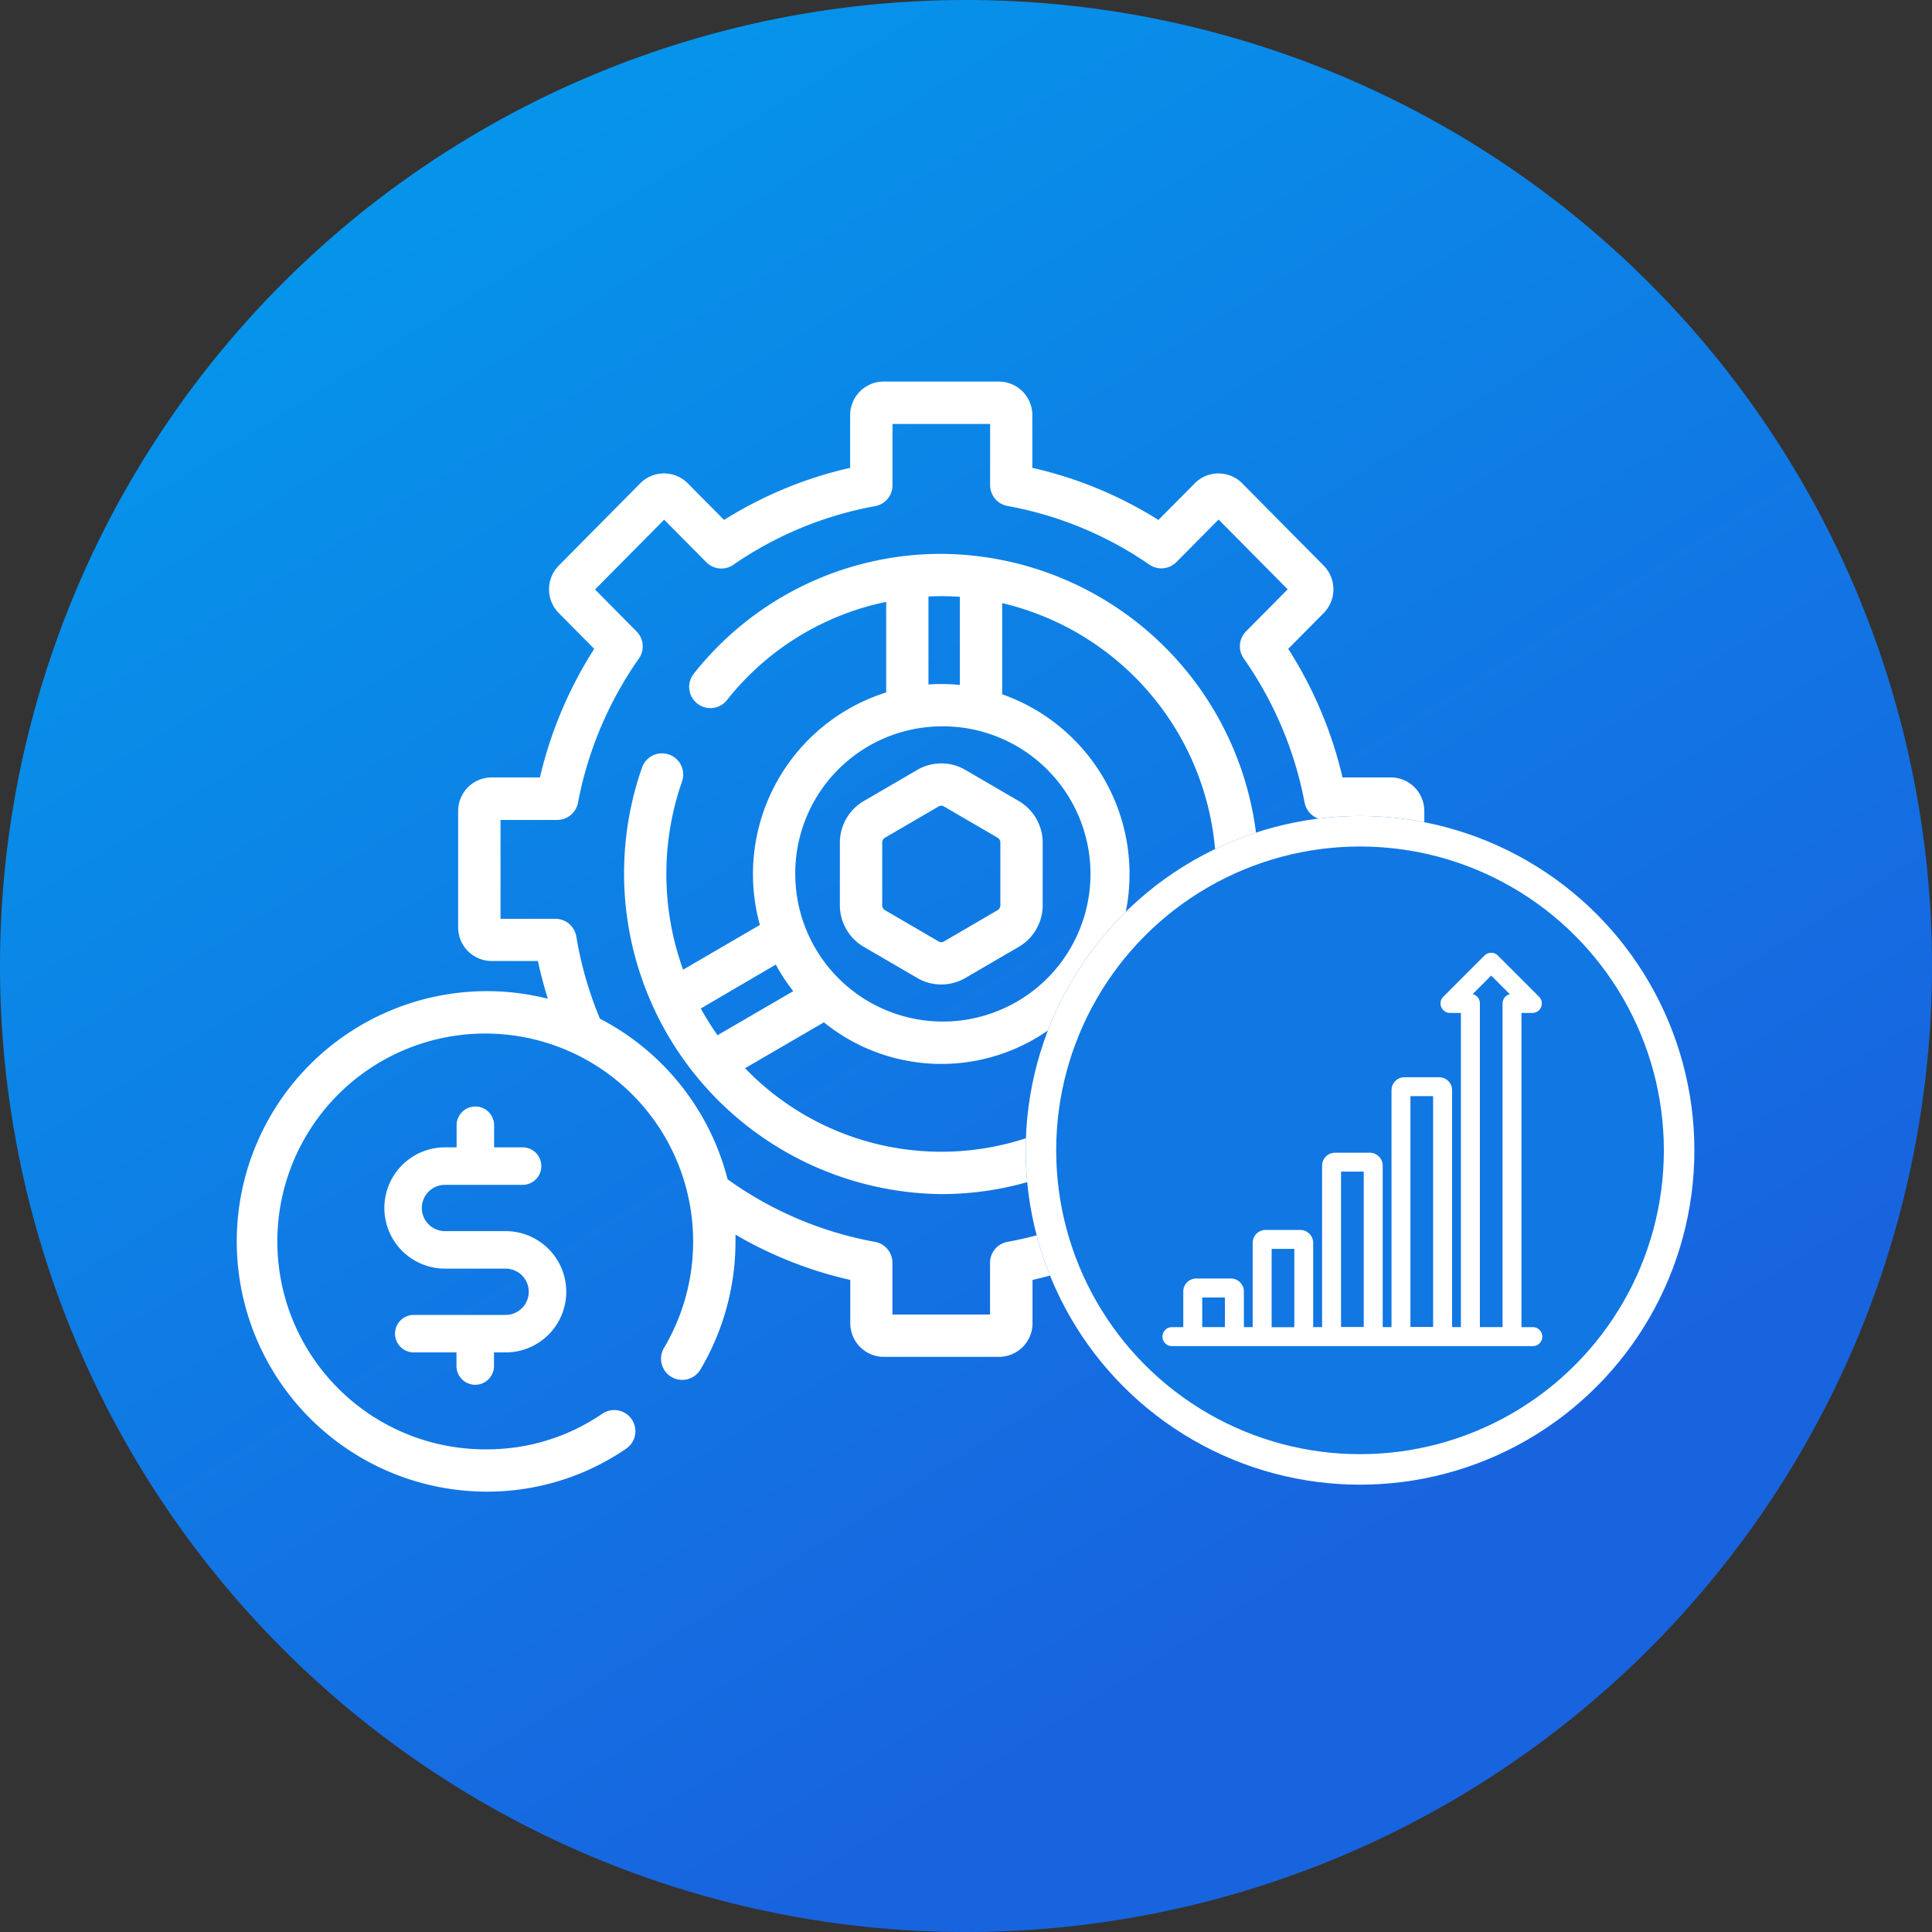
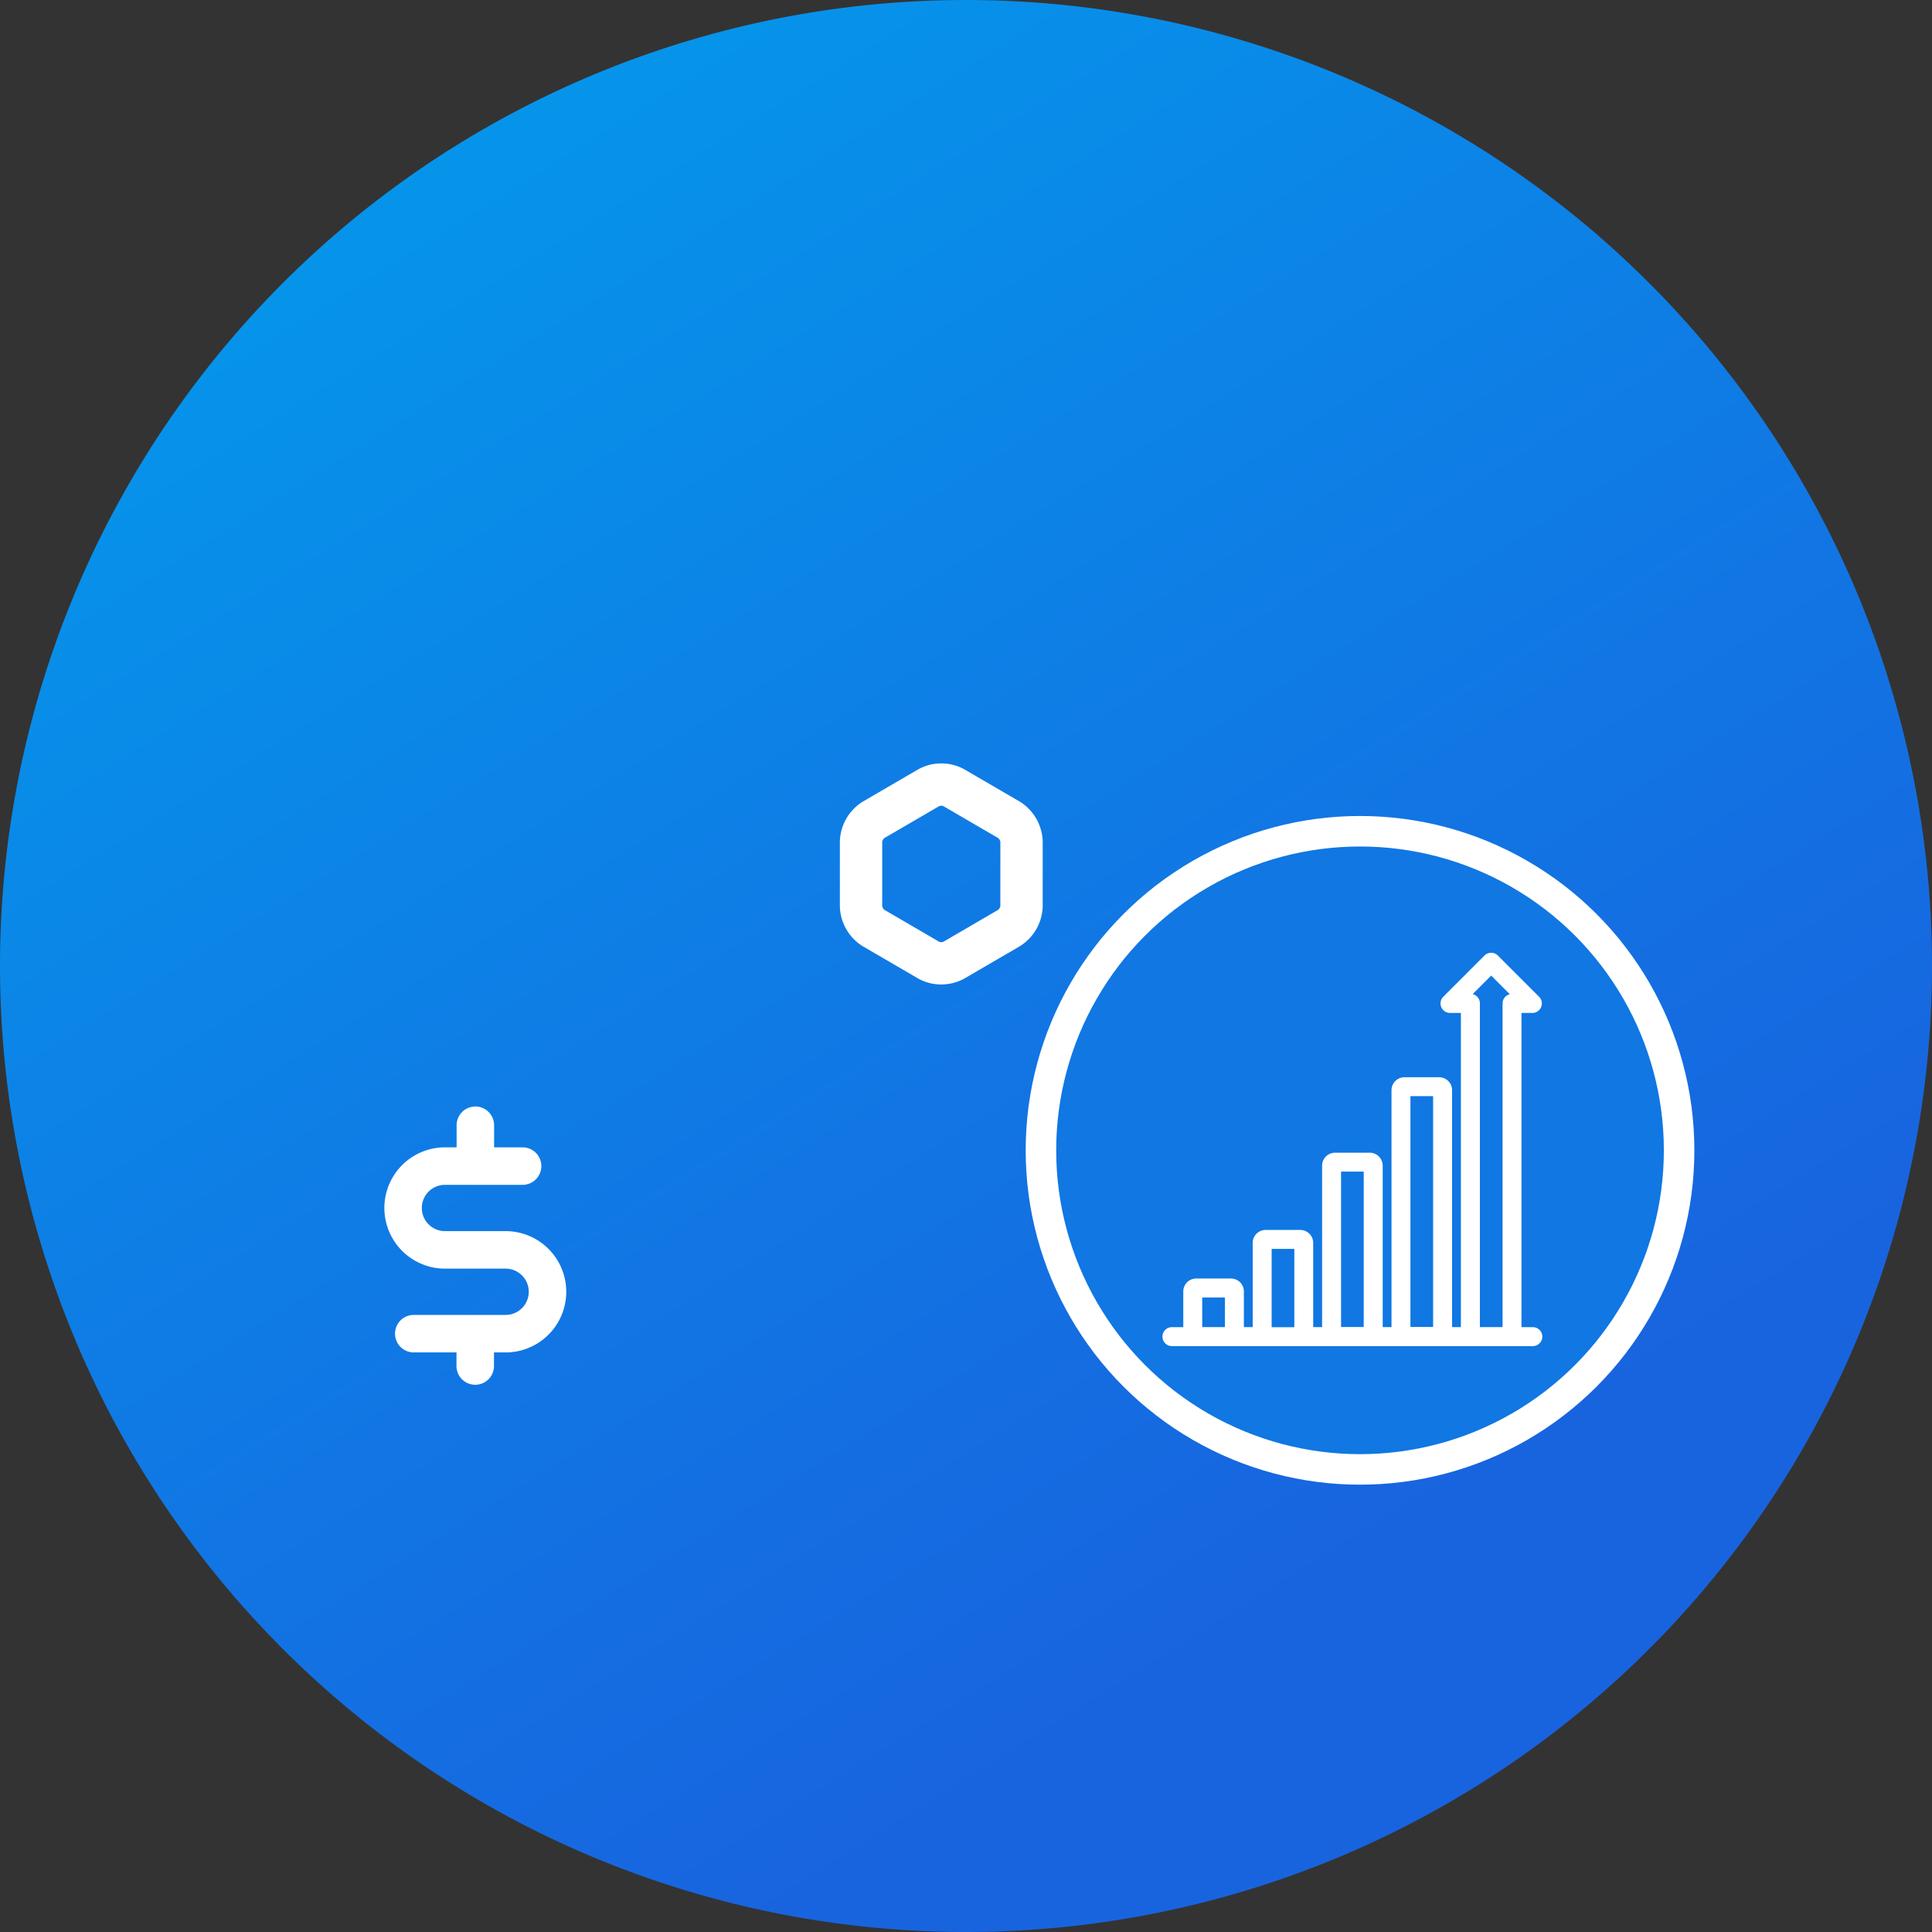
<svg xmlns="http://www.w3.org/2000/svg" width="95" height="95" viewBox="0 0 95 95">
  <rect x="0" y="0" width="95" height="95" fill="#333333" stroke="none" />
  <defs>
    <linearGradient id="linear-gradient" x1="0.09" y1="-0.133" x2="0.816" y2="1.029" gradientUnits="objectBoundingBox">
      <stop offset="0" stop-color="#00a3ee" />
      <stop offset="0.815" stop-color="#1864df" />
      <stop offset="1" stop-color="#1863df" />
    </linearGradient>
    <clipPath id="clip-path">
      <rect id="Rectangle_1" data-name="Rectangle 1" width="74" height="74" transform="translate(-3028 49)" fill="#fff" />
    </clipPath>
  </defs>
  <g id="Cost-Saving_With_Lean_Initiatives" data-name="Cost-Saving With Lean Initiatives" transform="translate(3209 -2)">
    <g id="Group_17155" data-name="Group 17155" transform="translate(-3209 2)">
      <path id="Path_34877" data-name="Path 34877" d="M47.5,0A47.5,47.5,0,1,1,0,47.5,47.5,47.5,0,0,1,47.5,0Z" transform="translate(0 0)" fill="url(#linear-gradient)" />
    </g>
    <g id="Mask_Group_27403" data-name="Mask Group 27403" transform="translate(-170 -37)" clip-path="url(#clip-path)">
      <g id="Group_34350" data-name="Group 34350" transform="translate(-3027.27 57.766)">
        <g id="Group_34346" data-name="Group 34346" transform="translate(0 0)">
          <g id="Group_34329" data-name="Group 34329" transform="translate(29.567 18.771)">
            <g id="Group_34328" data-name="Group 34328">
              <path id="Path_37179" data-name="Path 37179" d="M226.908,238.016l-2.746-1.6a2.352,2.352,0,0,0-2.248,0l-2.747,1.6a2.384,2.384,0,0,0-1.116,1.943v3.213a2.384,2.384,0,0,0,1.116,1.943l2.746,1.6a2.353,2.353,0,0,0,2.248,0l2.747-1.6a2.384,2.384,0,0,0,1.116-1.943v-3.213A2.383,2.383,0,0,0,226.908,238.016Zm-.966,5.142a.415.415,0,0,1-.095.165l-2.721,1.586a.386.386,0,0,1-.177,0l-2.721-1.586a.417.417,0,0,1-.095-.165v-3.185h0a.418.418,0,0,1,.095-.165l2.721-1.586a.359.359,0,0,1,.089-.01.355.355,0,0,1,.088.01l2.722,1.587a.415.415,0,0,1,.095.165Z" transform="translate(-218.05 -236.129)" fill="#fff" />
            </g>
          </g>
          <g id="Group_34331" data-name="Group 34331">
            <g id="Group_34330" data-name="Group 34330">
-               <path id="Path_37180" data-name="Path 37180" d="M74.636,138.491a1.709,1.709,0,0,0-.61-.247,4.151,4.151,0,0,1-1.454-.562,2.255,2.255,0,0,1-1.062-1.426,3.024,3.024,0,0,1,1.483-2.915,1.763,1.763,0,0,0,.488-2.281,15.227,15.227,0,0,0-1.554-2.256,1.765,1.765,0,0,0-.4-.352,1.745,1.745,0,0,0-1.921.024,3.765,3.765,0,0,1-2.062.723,2.029,2.029,0,0,1-1.118-.313,2.981,2.981,0,0,1-.973-3.095,1.747,1.747,0,0,0-1.266-1.966c-.271-.073-.544-.136-.819-.195v-1.606a1.652,1.652,0,0,0-1.647-1.653H59.346a20.3,20.3,0,0,0-2.669-6.322l1.744-1.761a1.662,1.662,0,0,0,0-2.331l-4.007-4.046a1.632,1.632,0,0,0-1.168-.487h0a1.631,1.631,0,0,0-1.167.487l-1.785,1.8a19.913,19.913,0,0,0-6.2-2.562v-2.59a1.652,1.652,0,0,0-1.647-1.653H36.782a1.652,1.652,0,0,0-1.647,1.653v2.59a19.911,19.911,0,0,0-6.2,2.562l-1.784-1.8a1.644,1.644,0,0,0-2.337,0l-4.007,4.046a1.661,1.661,0,0,0,0,2.331l1.744,1.761a20.294,20.294,0,0,0-2.669,6.322H17.507a1.652,1.652,0,0,0-1.647,1.653v5.722a1.652,1.652,0,0,0,1.647,1.653h2.276c.132.629.3,1.246.486,1.855a12.115,12.115,0,0,0-2.99-.373,12.305,12.305,0,0,0,0,24.61,12.082,12.082,0,0,0,6.824-2.1,1.041,1.041,0,1,0-1.171-1.721,10.009,10.009,0,0,1-5.652,1.741,10.223,10.223,0,1,1,10.135-10.223,10.259,10.259,0,0,1-1.433,5.235,1.041,1.041,0,0,0,1.791,1.063,12.342,12.342,0,0,0,1.724-6.3q0-.167,0-.333a19.854,19.854,0,0,0,5.645,2.228v2.129a1.652,1.652,0,0,0,1.647,1.653h5.667a1.652,1.652,0,0,0,1.647-1.653v-2.129a19.844,19.844,0,0,0,3.657-1.214,5.016,5.016,0,0,1-.5.428,1.764,1.764,0,0,0-.488,2.281,15.192,15.192,0,0,0,1.554,2.256,1.743,1.743,0,0,0,1.339.628,1.741,1.741,0,0,0,.979-.3,3.764,3.764,0,0,1,2.062-.723,2.032,2.032,0,0,1,1.118.313,2.98,2.98,0,0,1,.973,3.094,1.746,1.746,0,0,0,1.265,1.967,15.043,15.043,0,0,0,2.689.473c.048,0,.1.006.144.006a1.763,1.763,0,0,0,1.719-1.414A3.006,3.006,0,0,1,62.6,150.3a2.227,2.227,0,0,1,1.721.37,4.186,4.186,0,0,1,1.121,1.1,1.728,1.728,0,0,0,.47.446,1.769,1.769,0,0,0,1.82.041,15.418,15.418,0,0,0,2.24-1.584,1.763,1.763,0,0,0,.332-2.31,3,3,0,0,1-.378-3.239,2.613,2.613,0,0,1,2.327-1.07,4.853,4.853,0,0,1,.735.058,1.741,1.741,0,0,0,.266.02,1.76,1.76,0,0,0,1.691-1.3,15.6,15.6,0,0,0,.485-2.711A1.745,1.745,0,0,0,74.636,138.491Zm-31.768,4.718a1.041,1.041,0,0,0-.854,1.024v2.549h-4.8v-2.549a1.041,1.041,0,0,0-.855-1.024,17.877,17.877,0,0,1-7.23-3.063l-.019-.011a12.342,12.342,0,0,0-6.279-7.9,18.32,18.32,0,0,1-1.161-4.041,1.041,1.041,0,0,0-1.027-.87h-2.7v-4.863h2.787a1.041,1.041,0,0,0,1.023-.846,18.273,18.273,0,0,1,2.995-7.091,1.041,1.041,0,0,0-.113-1.329l-2.045-2.065,3.4-3.432,2.073,2.092a1.041,1.041,0,0,0,1.33.125,17.889,17.889,0,0,1,6.975-2.884A1.041,1.041,0,0,0,37.218,106v-3.01h4.8V106a1.041,1.041,0,0,0,.855,1.024,17.89,17.89,0,0,1,6.975,2.884,1.041,1.041,0,0,0,1.33-.125l2.073-2.092,3.4,3.431L54.6,113.19a1.041,1.041,0,0,0-.113,1.329,18.276,18.276,0,0,1,2.995,7.09,1.041,1.041,0,0,0,1.023.846H61.29v.9a1.762,1.762,0,0,0-1.65,1.411,3.007,3.007,0,0,1-1.993,2.578,2.232,2.232,0,0,1-1.722-.37,3.88,3.88,0,0,1-.755-.645c.03-.4.047-.8.047-1.208a15.689,15.689,0,0,0-15.6-15.742,15.485,15.485,0,0,0-12.169,5.891,1.041,1.041,0,0,0,1.629,1.3,13.443,13.443,0,0,1,7.83-4.831v4.454a9.364,9.364,0,0,0-6.21,11.432l-3.775,2.2a13.835,13.835,0,0,1-.054-9.252,1.041,1.041,0,0,0-1.966-.688A15.772,15.772,0,0,0,39.616,140.86a15.387,15.387,0,0,0,6.58-1.471l.021.005a4.146,4.146,0,0,1,1.454.563,2.355,2.355,0,0,1,.97,1.127A17.826,17.826,0,0,1,42.869,143.209Zm-9.023-10.795a9.174,9.174,0,0,0,11.3.194l1.589.924a1.761,1.761,0,0,0-1.429,1.276,15.52,15.52,0,0,0-.485,2.71,1.738,1.738,0,0,0-.006.21,13.391,13.391,0,0,1-14.846-3.057Zm-5.231.633a13.7,13.7,0,0,1-.822-1.314l3.688-2.158a9.384,9.384,0,0,0,.857,1.307Zm11-15.187a7.258,7.258,0,1,1-7.177,7.257A7.226,7.226,0,0,1,39.616,117.86Zm-.628-2.058v-4.328c.209-.01.418-.016.628-.016.308,0,.613.012.916.032v4.334c-.3-.03-.607-.046-.916-.046C39.4,115.778,39.2,115.788,38.988,115.8Zm7.722,15.31a9.4,9.4,0,0,0,.9-1.286l3.023,1.758a2.1,2.1,0,0,1-.311.937,2.026,2.026,0,0,1-.4.459Zm3.565-4.142a1.763,1.763,0,0,0-.593,1.653l-1.229-.714a9.374,9.374,0,0,0-5.839-11.625V111.8a13.653,13.653,0,0,1,10.52,13.32c0,.018,0,.036,0,.053a1.747,1.747,0,0,0-.619.216A15.346,15.346,0,0,0,50.274,126.97ZM73,142.009a6.8,6.8,0,0,0-.754-.043A4.673,4.673,0,0,0,68.165,144a4.917,4.917,0,0,0,.243,5.255,13.326,13.326,0,0,1-1.466,1.039,6.131,6.131,0,0,0-1.5-1.38,4.332,4.332,0,0,0-3.307-.65,4.909,4.909,0,0,0-3.513,3.915,12.946,12.946,0,0,1-1.742-.306A4.88,4.88,0,0,0,54.939,147a4.137,4.137,0,0,0-2.245-.644,5.7,5.7,0,0,0-2.969.912,13.139,13.139,0,0,1-1.012-1.472,4.937,4.937,0,0,0,2.055-4.851A4.319,4.319,0,0,0,48.8,138.2a6.1,6.1,0,0,0-1.879-.789,13.447,13.447,0,0,1,.32-1.787,6.8,6.8,0,0,0,.754.043,4.675,4.675,0,0,0,4.086-2.036,4.918,4.918,0,0,0-.244-5.256,13.275,13.275,0,0,1,1.466-1.039,6.142,6.142,0,0,0,1.5,1.38,4.333,4.333,0,0,0,3.308.65,4.91,4.91,0,0,0,3.513-3.915,12.981,12.981,0,0,1,1.741.306,4.879,4.879,0,0,0,1.944,4.876,4.132,4.132,0,0,0,2.244.644,5.694,5.694,0,0,0,2.969-.912,13.148,13.148,0,0,1,1.012,1.472,4.936,4.936,0,0,0-2.054,4.852,4.32,4.32,0,0,0,1.971,2.739,6.108,6.108,0,0,0,1.879.789A13.524,13.524,0,0,1,73,142.009Z" transform="translate(-5.062 -100.91)" fill="#fff" />
-             </g>
+               </g>
          </g>
          <g id="Group_34333" data-name="Group 34333" transform="translate(47.087 29.861)">
            <g id="Group_34332" data-name="Group 34332">
              <path id="Path_37181" data-name="Path 37181" d="M356.554,317.275a7.861,7.861,0,0,0-4.262-1.255,7.982,7.982,0,0,0-6.764,3.739,8.076,8.076,0,0,0,2.391,11.1,7.862,7.862,0,0,0,4.261,1.255,7.981,7.981,0,0,0,6.764-3.74A8.075,8.075,0,0,0,356.554,317.275Zm.633,9.985a5.91,5.91,0,0,1-5.006,2.773,5.782,5.782,0,0,1-3.134-.924,5.988,5.988,0,0,1-1.76-8.235,5.91,5.91,0,0,1,5.006-2.773,5.784,5.784,0,0,1,3.135.924A5.989,5.989,0,0,1,357.186,327.261Z" transform="translate(-344.264 -316.02)" fill="#fff" />
            </g>
          </g>
          <g id="Group_34335" data-name="Group 34335" transform="translate(50.522 33.334)">
            <g id="Group_34334" data-name="Group 34334">
              <path id="Path_37182" data-name="Path 37182" d="M376,341.75a4.48,4.48,0,0,0-2.429-.715,4.539,4.539,0,0,0-3.847,2.126,4.591,4.591,0,0,0,1.363,6.31,4.48,4.48,0,0,0,2.428.715,4.54,4.54,0,0,0,3.848-2.126A4.59,4.59,0,0,0,376,341.75Zm-.4,5.194a2.468,2.468,0,0,1-2.09,1.159,2.4,2.4,0,0,1-1.3-.384,2.5,2.5,0,0,1-.731-3.444,2.467,2.467,0,0,1,2.089-1.159,2.4,2.4,0,0,1,1.3.384A2.5,2.5,0,0,1,375.607,346.944Z" transform="translate(-369.009 -341.035)" fill="#fff" />
            </g>
          </g>
          <g id="Group_34337" data-name="Group 34337" transform="translate(7.191 35.642)">
            <g id="Group_34336" data-name="Group 34336">
              <path id="Path_37183" data-name="Path 37183" d="M62.8,353.384H59.818a1.138,1.138,0,0,1,0-2.276h3.816a.922.922,0,1,0,0-1.844h-1.4v-1.086a.922.922,0,1,0-1.844,0v1.086h-.57a2.982,2.982,0,0,0,0,5.964H62.8a1.138,1.138,0,0,1,0,2.276H58.284a.922.922,0,0,0,0,1.844h2.1v.669a.922.922,0,1,0,1.844,0v-.669H62.8a2.982,2.982,0,0,0,0-5.964Z" transform="translate(-56.859 -347.255)" fill="#fff" />
            </g>
          </g>
        </g>
        <g id="Group_34348" data-name="Group 34348" transform="translate(38.705 21.358)">
          <g id="Ellipse_44" data-name="Ellipse 44" transform="translate(0 0)" fill="#1077e3" stroke="#fff" stroke-width="1.5">
            <circle cx="16.44" cy="16.44" r="16.44" stroke="none" />
            <circle cx="16.44" cy="16.44" r="15.69" fill="none" />
          </g>
          <g id="decline" transform="translate(6.85 6.85)">
            <g id="Depression_Graph" transform="translate(0 0)">
              <path id="Path_37199" data-name="Path 37199" d="M25.815,2.709h-.661v15.7h.683a.341.341,0,1,1,0,.683H8.091a.341.341,0,0,1,0-.683h.683V16.53a.512.512,0,0,1,.512-.512h1.706a.512.512,0,0,1,.512.512v1.877h.683V14.141a.512.512,0,0,1,.512-.512H14.4a.512.512,0,0,1,.512.512v4.266H15.6V10.344a.512.512,0,0,1,.512-.512h1.706a.512.512,0,0,1,.512.512v8.062h.683V6.633a.512.512,0,0,1,.512-.512H21.23a.512.512,0,0,1,.512.512V18.407h.683V2.709h-.661a.342.342,0,0,1-.241-.583L23.548.1a.341.341,0,0,1,.482,0h0l2.026,2.026a.342.342,0,0,1-.241.583ZM10.821,16.7H9.456v1.706h1.365Zm3.413-2.389H12.869v4.1h1.365Zm3.413-3.8H16.282v7.892h1.365ZM21.059,6.8H19.694v11.6h1.365Zm2.73-5.98-1.2,1.2h.179a.341.341,0,0,1,.341.341h0V18.407h1.365V2.367a.341.341,0,0,1,.341-.341h.179Z" transform="translate(-7.75 0)" fill="#fff" stroke="#fff" stroke-width="0.25" />
            </g>
          </g>
        </g>
      </g>
    </g>
  </g>
</svg>